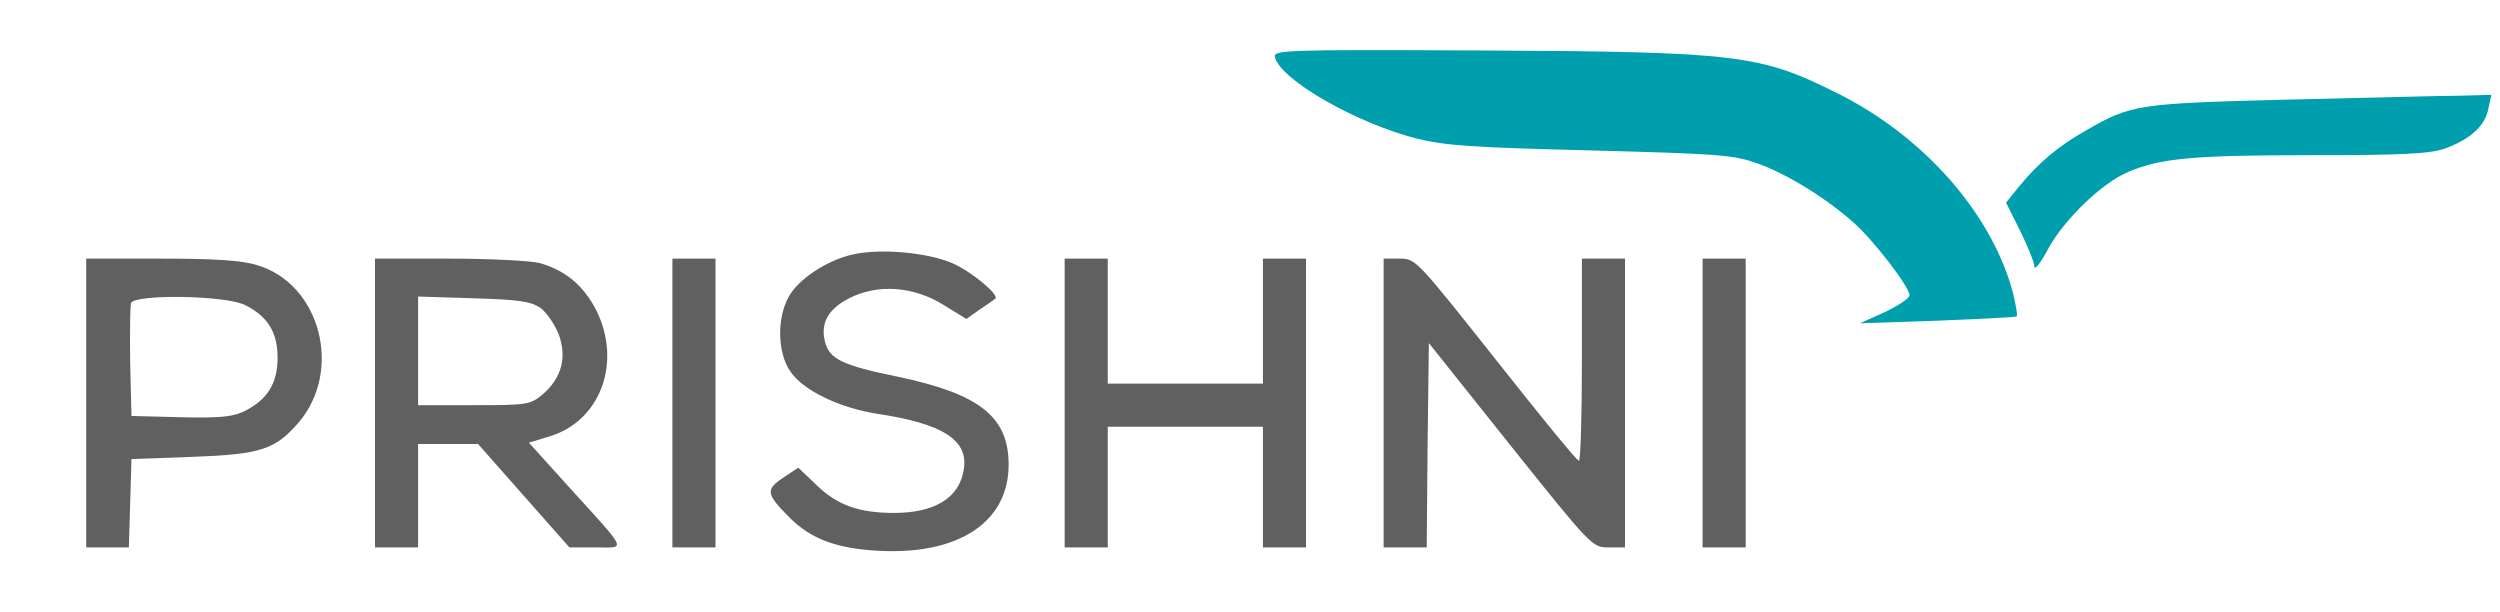
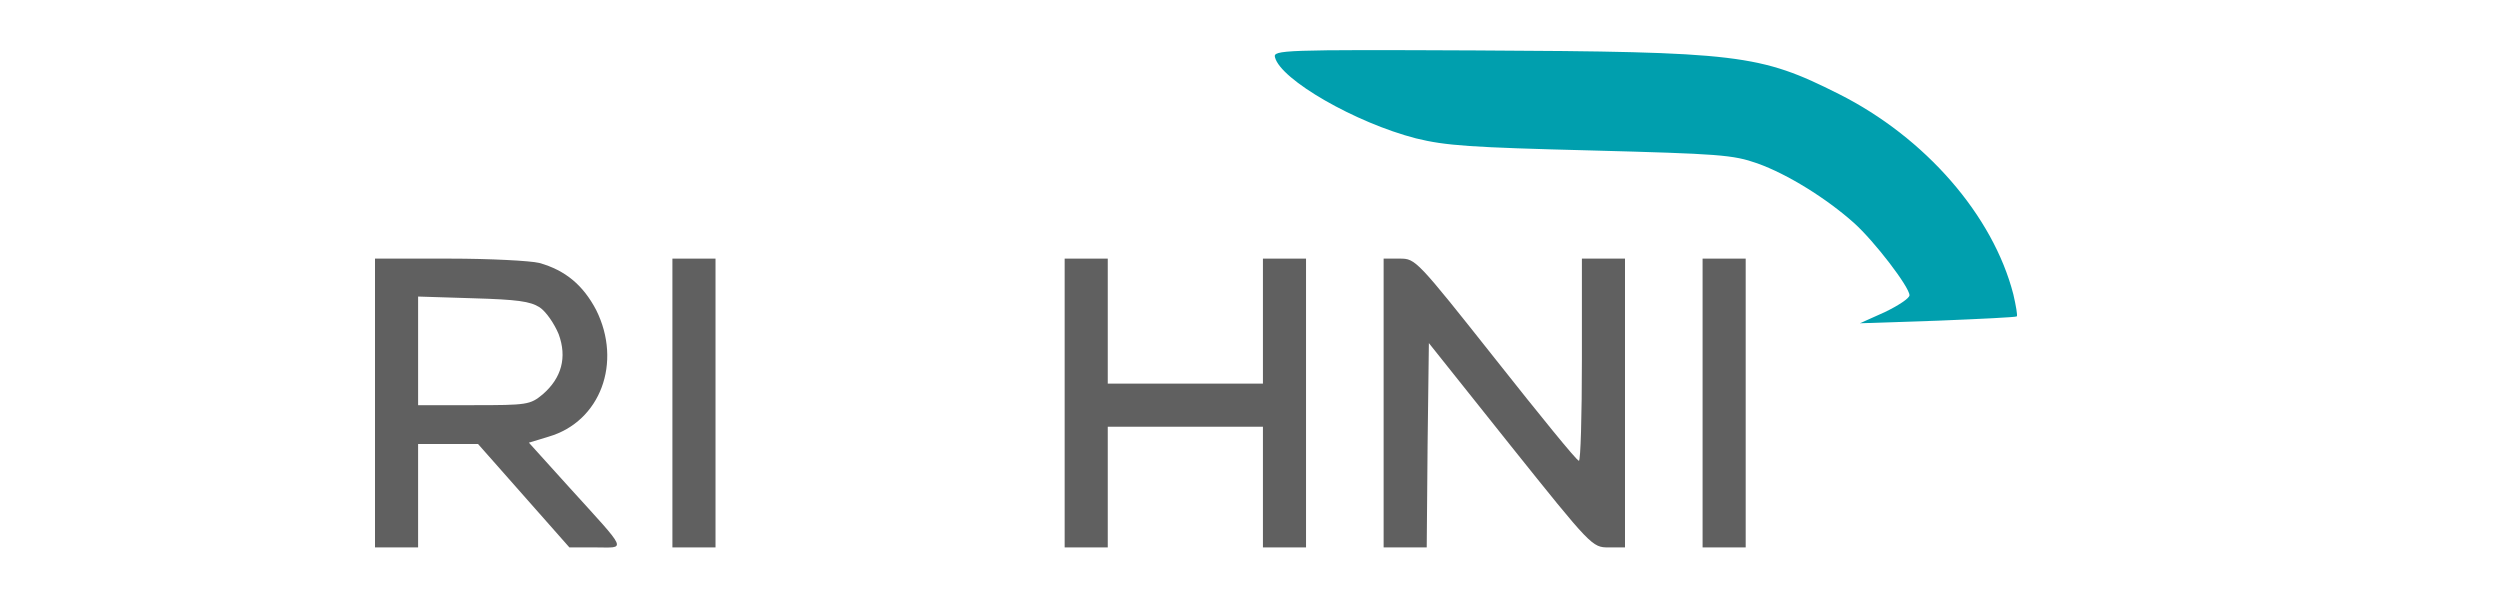
<svg xmlns="http://www.w3.org/2000/svg" version="1.0" width="580pt" height="142pt" viewBox="0 0 580 142" preserveAspectRatio="xMidYMid meet">
  <g transform="translate(0,142) scale(0.1,-0.1)" fill="#000000" stroke="none">
    <path d="M2958 1287 c13 -52 187 -152 327 -188 69 -17 127 -21 405 -28 299 -8 330 -10 387 -30 70 -25 160 -81 224 -138 48 -43 129 -149 129 -168 0 -7 -26 -24 -57 -39 l-58 -26 180 6 c99 4 182 8 184 10 2 2 -2 25 -8 51 -47 183 -204 364 -405 465 -183 92 -231 98 -842 101 -447 2 -471 1 -466 -16z" fill="#009FAE" />
-     <path d="M5311 1189 c-352 -9 -367 -11 -472 -72 -64 -36 -110 -75 -155 -130 l-30 -37 33 -66 c18 -37 33 -74 33 -83 0 -9 15 10 32 42 37 68 124 152 185 178 75 32 152 39 423 39 214 0 275 3 311 15 59 21 95 53 102 93 l7 32 -73 -2 c-39 0 -218 -5 -396 -9z" fill="#009FAE" />
-     <path d="M1980 830 c-61 -13 -129 -58 -151 -100 -27 -50 -25 -128 4 -171 29 -44 113 -85 202 -99 153 -23 212 -61 201 -129 -10 -66 -67 -101 -162 -101 -81 0 -132 18 -180 65 l-42 40 -36 -24 c-40 -27 -39 -37 16 -92 50 -50 110 -72 209 -77 184 -9 299 67 299 200 0 111 -67 164 -257 204 -128 26 -159 41 -169 81 -11 43 7 76 56 101 66 34 150 28 220 -16 l52 -32 31 22 c18 12 34 23 36 25 11 8 -56 64 -101 83 -57 24 -162 34 -228 20z" fill="#606060" />
-     <path d="M200 485 l0 -335 50 0 49 0 3 103 3 102 140 5 c162 6 193 17 248 80 103 121 50 322 -97 365 -35 11 -99 15 -223 15 l-173 0 0 -335z m369 227 c52 -26 75 -63 75 -122 0 -59 -23 -96 -75 -123 -28 -14 -55 -17 -149 -15 l-115 3 -3 124 c-1 69 0 131 2 138 9 21 221 18 265 -5z" fill="#606060" />
    <path d="M870 485 l0 -335 50 0 50 0 0 120 0 120 69 0 70 0 106 -120 106 -120 61 0 c71 0 77 -13 -61 139 l-94 104 46 14 c120 35 171 172 110 294 -30 57 -71 92 -132 109 -20 5 -114 10 -208 10 l-173 0 0 -335z m382 222 c15 -10 34 -38 44 -62 20 -54 7 -102 -37 -140 -29 -24 -36 -25 -160 -25 l-129 0 0 126 0 126 128 -4 c102 -3 132 -7 154 -21z" fill="#606060" />
    <path d="M1560 485 l0 -335 50 0 50 0 0 335 0 335 -50 0 -50 0 0 -335z" fill="#606060" />
    <path d="M2470 485 l0 -335 50 0 50 0 0 140 0 140 180 0 180 0 0 -140 0 -140 50 0 50 0 0 335 0 335 -50 0 -50 0 0 -145 0 -145 -180 0 -180 0 0 145 0 145 -50 0 -50 0 0 -335z" fill="#606060" />
    <path d="M3210 485 l0 -335 50 0 50 0 2 237 3 237 189 -237 c188 -235 190 -237 228 -237 l38 0 0 335 0 335 -50 0 -50 0 0 -235 c0 -129 -3 -235 -7 -234 -5 0 -91 106 -193 235 -183 231 -186 234 -222 234 l-38 0 0 -335z" fill="#606060" />
    <path d="M3950 485 l0 -335 50 0 50 0 0 335 0 335 -50 0 -50 0 0 -335z" fill="#606060" />
  </g>
</svg>